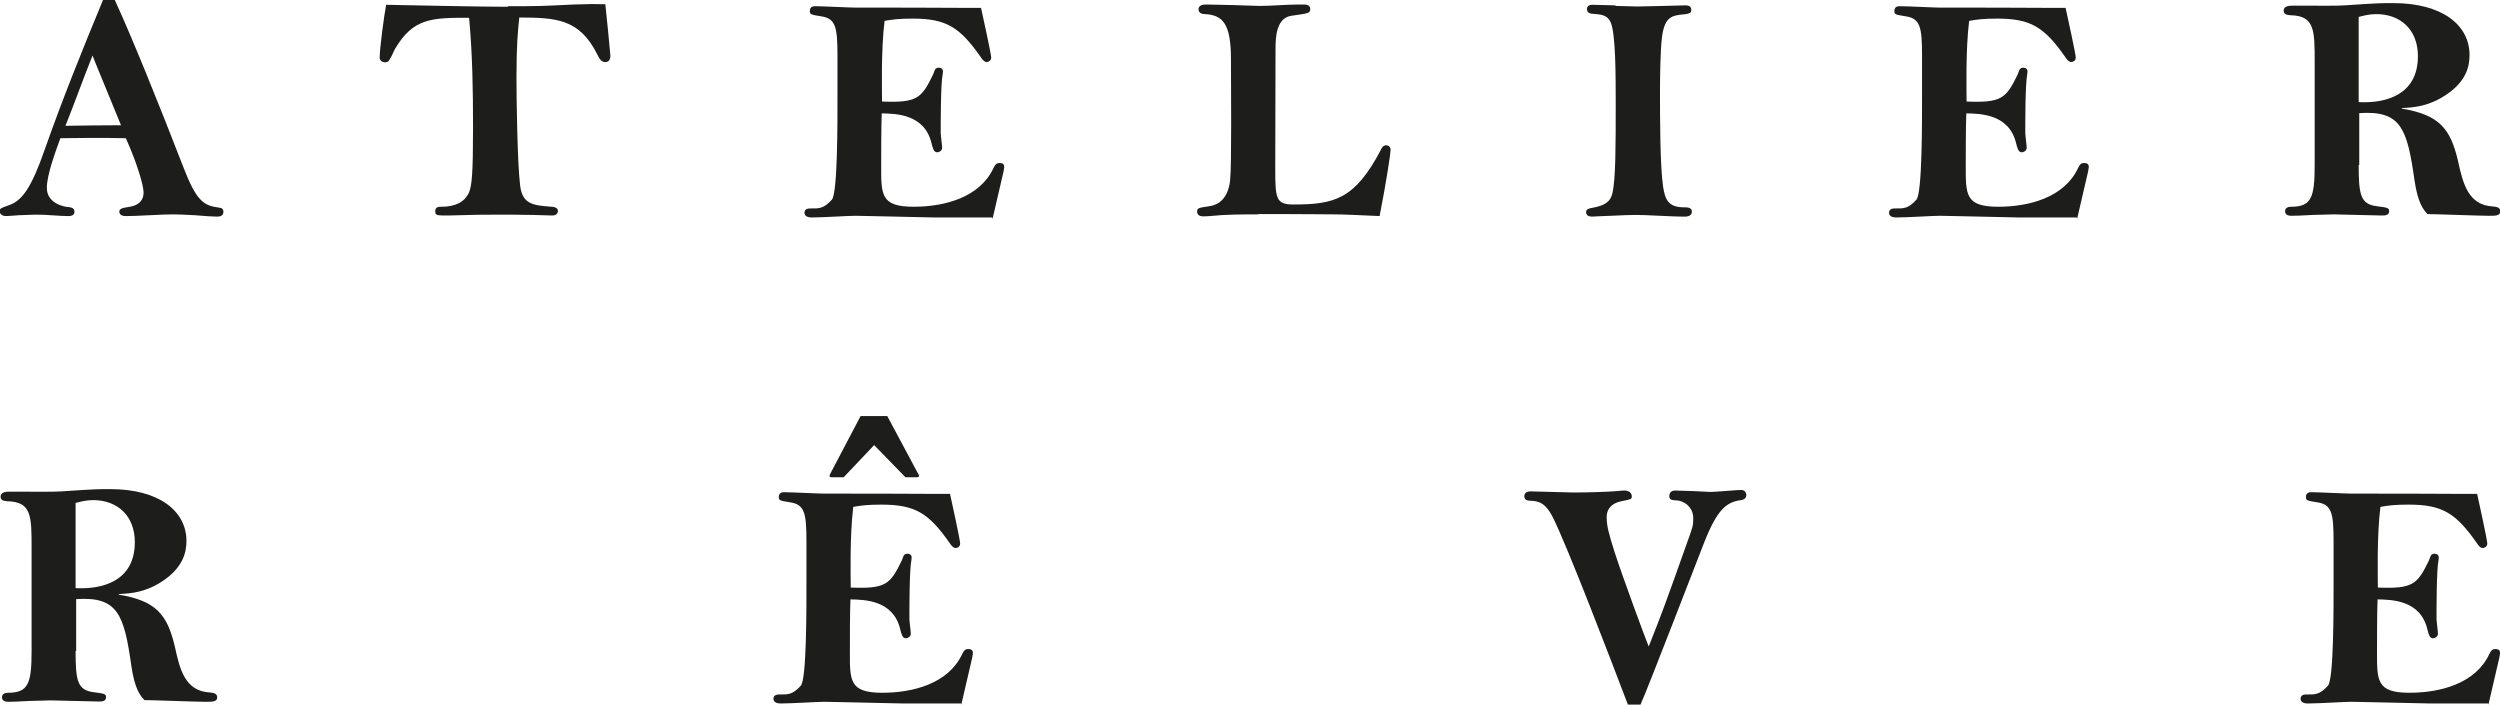
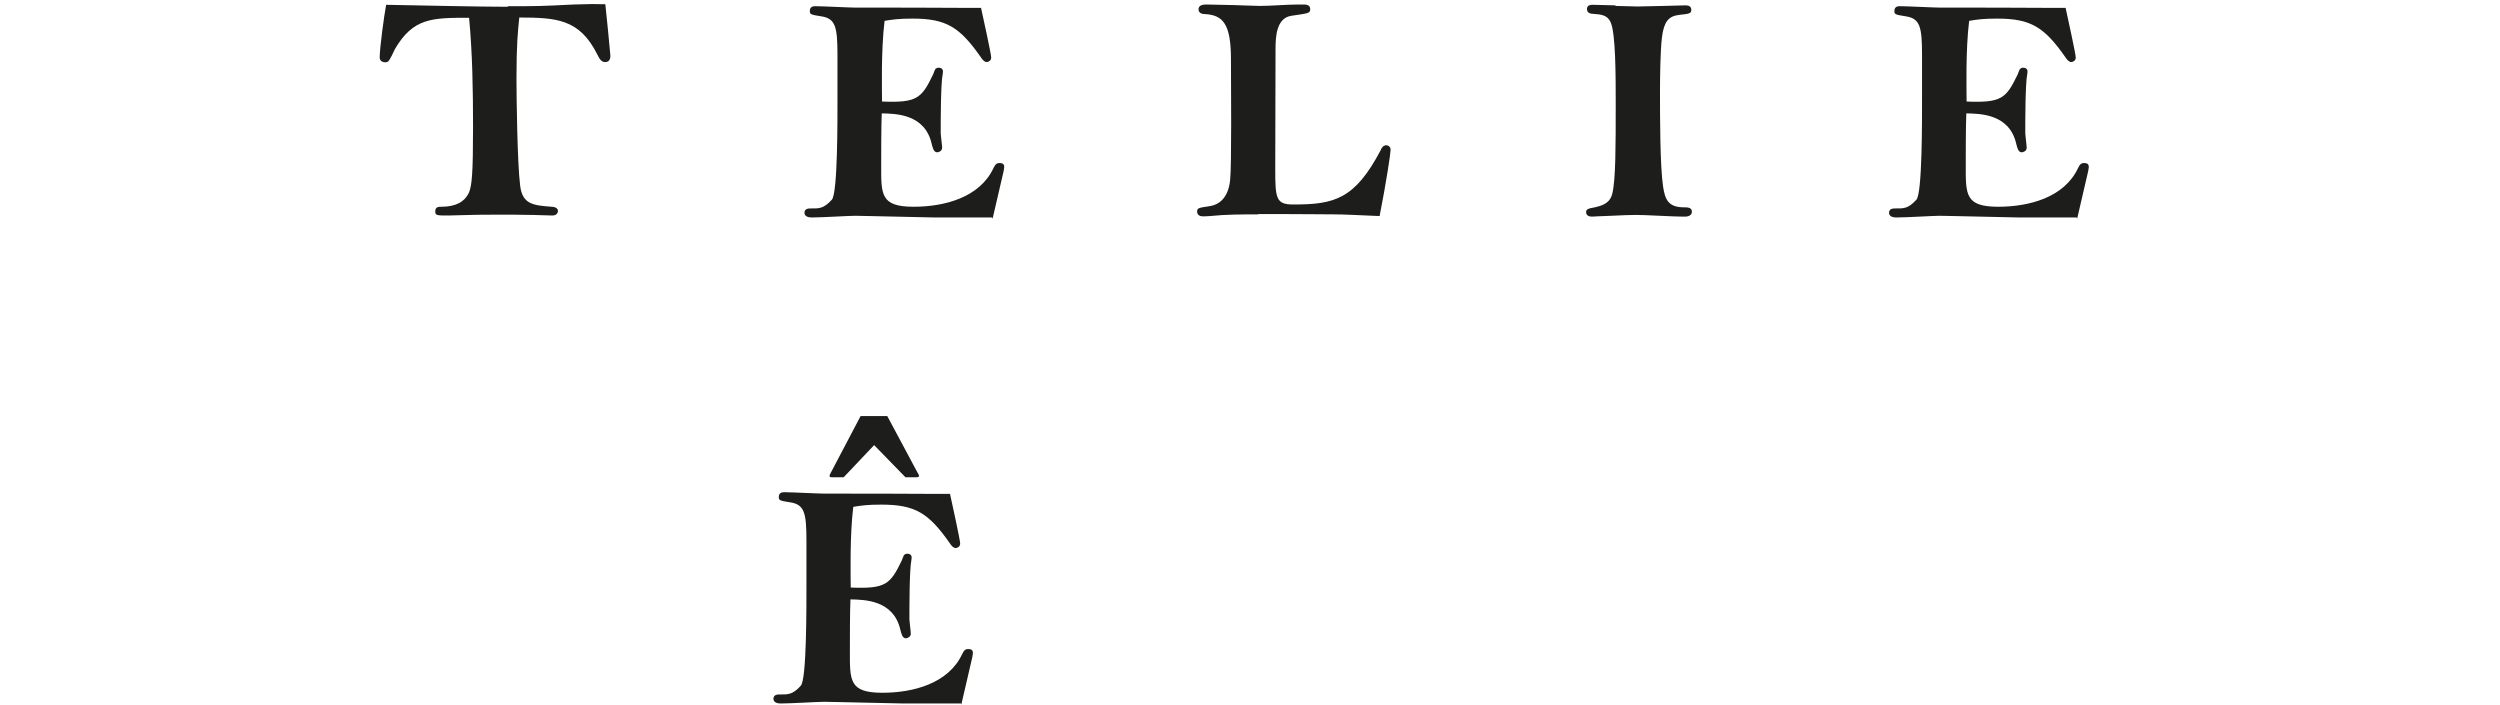
<svg xmlns="http://www.w3.org/2000/svg" id="Layer_1" version="1.1" viewBox="0 0 88.63 25">
  <defs>
    <style>
      .st0 {
        fill: #1d1d1b;
      }
    </style>
  </defs>
-   <path class="st0" d="M2.32,4.46c.63-.01,1.34-.02,1.97-.02-.14-.36-.86-2.08-1.01-2.47-.28.69-.68,1.8-.96,2.49M4.07,0c.63,1.37,1.6,3.78,2.42,5.9.47,1.22.72,1.39,1.27,1.46.08.01.16.03.16.15,0,.13-.1.17-.22.17-.13,0-.46-.02-.79-.05-.33-.02-.67-.03-.78-.03-.13,0-.48.01-.83.03-.34.02-.69.03-.82.03-.07,0-.25,0-.25-.16,0-.1.11-.13.31-.16.14-.02.55-.08.55-.52,0-.25-.25-1.09-.63-1.92-.83-.02-1.84-.01-2.32,0-.21.57-.48,1.33-.48,1.76,0,.53.57.67.76.68.08.01.22.02.22.17s-.17.15-.23.15c-.09,0-.34-.01-.6-.03-.25-.02-.49-.02-.59-.02-.08,0-.32.01-.55.02-.23.02-.45.03-.47.03-.09,0-.21-.06-.21-.16,0-.11.01-.11.34-.23.45-.16.78-.6,1.26-1.98.63-1.79,1.34-3.55,2.07-5.31h.39Z" />
  <path class="st0" d="M18,.22c1.06,0,1.13,0,2.33-.06.6-.02.79-.02,1.13-.01.02.15.18,1.78.18,1.83,0,.09-.03.22-.18.22-.14,0-.2-.1-.28-.26-.64-1.29-1.48-1.31-2.77-1.32-.05.48-.1.94-.1,2.15,0,.68.03,3.02.13,3.81.08.67.47.7,1.12.75.03,0,.22.01.22.15,0,.02-.01.16-.2.16-.1,0-.39-.01-.69-.02-.29,0-.57-.01-.68-.01-.15,0-1.44,0-1.53.01-.26.01-.76.02-.78.02-.42,0-.47,0-.47-.15,0-.16.13-.16.21-.16.53,0,.83-.18.98-.49.11-.25.15-.69.15-2.33,0-1.3-.02-2.6-.14-3.88-1.31,0-1.98,0-2.63,1.11-.03.07-.18.39-.24.44-.03.02-.08.03-.1.03-.06,0-.2-.03-.2-.17,0-.33.16-1.52.23-1.87,1.11.02,3.34.07,4.31.07" />
  <path class="st0" d="M35.17,7.71h-2.03c-.17,0-.77-.02-1.38-.03-.61-.01-1.22-.03-1.44-.03-.24,0-1.17.06-1.54.06-.22,0-.26-.1-.26-.17,0-.15.16-.15.21-.15.3,0,.46.02.76-.31.21-.23.2-2.81.2-3.71v-1.41c0-1.01-.07-1.3-.57-1.38-.38-.06-.41-.07-.41-.19,0-.17.14-.17.2-.17.23,0,1.22.05,1.42.05,1.36,0,2.7,0,4.05.01h.4c.06.27.36,1.64.36,1.76s-.11.16-.16.16c-.09,0-.17-.11-.2-.16-.76-1.09-1.24-1.38-2.43-1.38-.48,0-.7.03-.99.08-.13,1.06-.09,2.49-.09,2.86,1.24.05,1.4-.11,1.81-.96.01-.02.06-.17.08-.19.02-.03.08-.05.11-.05.15,0,.16.1.16.14s-.01.07-.01.09c-.07.35-.07,1.65-.07,2.08,0,.08.05.45.05.53,0,.12-.13.16-.17.16-.13,0-.16-.15-.2-.3-.24-1.06-1.27-1.07-1.77-1.08-.02.41-.02,1.48-.02,1.83,0,1.04-.03,1.48,1.15,1.48,1.08,0,2.34-.32,2.83-1.37.07-.15.13-.18.21-.18.19,0,.19.1.15.29l-.39,1.68Z" />
  <path class="st0" d="M44.61,7.6c-.57,0-1.15,0-1.72.06-.14.01-.22.01-.24.01-.09,0-.21-.03-.21-.17,0-.13.05-.13.49-.2.26-.05.61-.25.68-.91.06-.55.03-3.48.03-4.28,0-1.26-.28-1.57-.91-1.61-.07,0-.24-.01-.24-.17,0-.15.16-.17.28-.17.15,0,.55.01.95.02.39.01.79.03.94.03.13,0,.46-.01.79-.03.33-.02.65-.02.77-.02.05,0,.23,0,.23.16,0,.15-.05.15-.67.24-.53.08-.56.74-.56,1.18,0,.68-.01,3.4-.01,4.27,0,1.03.03,1.24.64,1.24,1.45,0,2.18-.18,3.1-1.93.03-.08.09-.17.2-.17.07,0,.15.06.15.16,0,.12-.15,1.13-.39,2.35-.77-.03-1.21-.06-1.64-.06s-.88-.01-1.68-.01h-.99Z" />
  <path class="st0" d="M57.27.21c.33.01.67.02.78.02.14,0,.54-.01.93-.02.38-.01.73-.02.76-.02.07,0,.22,0,.22.16,0,.13-.07.14-.45.18-.36.05-.52.24-.59.79-.06.49-.07,1.45-.07,1.96,0,.83,0,2.61.11,3.34.07.45.18.73.74.73.11,0,.28,0,.28.15,0,.2-.25.18-.3.18-.11,0-.47-.01-.84-.03-.36-.02-.71-.03-.85-.03-.13,0-.52.01-.87.03-.36.01-.68.03-.68.03-.09,0-.21-.03-.21-.16,0-.11.09-.13.31-.17.36-.08.55-.2.62-.49.12-.49.12-1.71.12-3.16,0-1.01,0-2.51-.18-2.91-.11-.25-.32-.28-.63-.3-.08,0-.21-.03-.21-.17,0-.15.15-.15.21-.15.13,0,.47.01.8.02" />
  <path class="st0" d="M73.62,7.71h-2.03c-.17,0-.77-.02-1.38-.03-.61-.01-1.22-.03-1.44-.03-.24,0-1.17.06-1.54.06-.22,0-.26-.1-.26-.17,0-.15.16-.15.21-.15.3,0,.46.02.76-.31.21-.23.2-2.81.2-3.71v-1.41c0-1.01-.07-1.3-.57-1.38-.38-.06-.41-.07-.41-.19,0-.17.14-.17.2-.17.23,0,1.22.05,1.42.05,1.36,0,2.7,0,4.05.01h.4c.06.27.36,1.64.36,1.76s-.11.16-.16.16c-.09,0-.17-.11-.2-.16-.76-1.09-1.24-1.38-2.43-1.38-.48,0-.7.03-.99.08-.13,1.06-.09,2.49-.09,2.86,1.24.05,1.4-.11,1.81-.96.01-.02.06-.17.08-.19.02-.03.08-.05.11-.05.15,0,.16.1.16.14s-.01.07-.01.09c-.07.35-.07,1.65-.07,2.08,0,.08.05.45.05.53,0,.12-.13.16-.17.16-.13,0-.16-.15-.2-.3-.24-1.06-1.27-1.07-1.77-1.08-.02.41-.02,1.48-.02,1.83,0,1.04-.03,1.48,1.15,1.48,1.08,0,2.34-.32,2.83-1.37.07-.15.13-.18.21-.18.19,0,.19.1.15.29l-.39,1.68Z" />
-   <path class="st0" d="M83.62,3.62c.94.05,2.1-.24,2.1-1.63,0-.93-.61-1.49-1.48-1.49-.26,0-.46.06-.62.1v3.02ZM83.62,5.85c0,1.04.06,1.39.64,1.46.39.05.44.06.44.18,0,.15-.16.15-.26.15-.13,0-.49-.01-.86-.02-.36-.01-.71-.02-.84-.02-.12,0-.44.01-.76.02-.31.02-.63.03-.73.03-.06,0-.24,0-.24-.16,0-.15.16-.16.21-.16.72,0,.84-.32.84-1.48v-3.64c0-1.15,0-1.65-.86-1.67-.08-.01-.24-.01-.24-.16,0-.17.2-.18.32-.18,1.18,0,1.49.01,1.84-.01,1.3-.09,1.39-.08,1.73-.08,1.72,0,2.7.77,2.7,1.84,0,.4-.11.93-.83,1.41-.6.4-1.1.45-1.57.47v.02c1.31.22,1.72.69,1.99,1.85.18.83.37,1.57,1.24,1.62.1.01.26.02.26.17,0,.16-.16.16-.41.16-.34,0-1.86-.06-2.17-.06-.15-.16-.34-.39-.46-1.19-.26-1.85-.48-2.49-1.96-2.39v1.84Z" />
-   <path class="st0" d="M2.68,20.85c.94.05,2.1-.24,2.1-1.63,0-.93-.61-1.49-1.48-1.49-.26,0-.46.06-.62.1v3.02ZM2.68,23.08c0,1.04.06,1.39.64,1.46.39.05.44.06.44.18,0,.15-.16.15-.26.15-.13,0-.49-.01-.86-.02-.36-.01-.71-.02-.84-.02-.11,0-.44.01-.76.02-.31.02-.63.03-.73.03-.06,0-.24,0-.24-.16,0-.15.16-.16.21-.16.72,0,.84-.32.84-1.48v-3.64c0-1.15,0-1.65-.86-1.67-.08-.01-.24-.01-.24-.16,0-.17.2-.18.32-.18,1.18,0,1.49.01,1.84-.01,1.3-.09,1.39-.08,1.73-.08,1.72,0,2.7.77,2.7,1.84,0,.4-.12.93-.83,1.41-.6.4-1.1.45-1.57.47v.02c1.31.22,1.72.69,1.99,1.85.18.83.37,1.57,1.24,1.62.1.01.26.02.26.17,0,.16-.16.16-.41.16-.35,0-1.86-.06-2.17-.06-.15-.16-.34-.39-.46-1.19-.26-1.85-.48-2.49-1.96-2.39v1.84Z" />
  <path class="st0" d="M31.45,14.74l1.07,2s.06.09.06.13c0,.05-.05.05-.16.05h-.32l-1.11-1.14-1.08,1.14h-.33c-.16,0-.17,0-.17-.05,0-.03.06-.15.08-.18l1.02-1.94h.95ZM34.07,24.94h-2.03c-.17,0-.77-.02-1.38-.03-.61-.01-1.22-.03-1.44-.03-.24,0-1.17.06-1.54.06-.22,0-.26-.1-.26-.17,0-.15.16-.15.21-.15.3,0,.46.02.76-.31.21-.23.2-2.81.2-3.71v-1.41c0-1.01-.07-1.3-.57-1.38-.38-.06-.41-.07-.41-.19,0-.17.14-.17.2-.17.23,0,1.22.05,1.42.05,1.36,0,2.7,0,4.05.01h.4c.06.27.36,1.64.36,1.76s-.11.16-.16.16c-.09,0-.17-.11-.2-.16-.76-1.09-1.24-1.38-2.44-1.38-.48,0-.7.03-.99.08-.13,1.06-.09,2.49-.09,2.86,1.24.05,1.4-.11,1.81-.96.01-.02.06-.17.08-.19.02-.03.08-.05.11-.05.15,0,.16.1.16.14s-.01.07-.01.09c-.07.35-.07,1.65-.07,2.08,0,.08.05.45.05.53,0,.11-.13.16-.17.16-.13,0-.16-.15-.2-.3-.24-1.06-1.27-1.07-1.77-1.08-.02.41-.02,1.48-.02,1.83,0,1.04-.03,1.48,1.15,1.48,1.08,0,2.34-.32,2.83-1.37.07-.15.13-.18.21-.18.19,0,.19.1.15.29l-.39,1.68Z" />
-   <path class="st0" d="M57.72,25c-.62-1.63-2.19-5.73-2.68-6.68-.28-.54-.53-.56-.83-.57-.06-.01-.17-.02-.17-.16,0-.16.17-.17.21-.17.13,0,.45.01.77.02.32.01.64.02.75.02.47,0,1.23-.02,1.56-.05.06-.01.22-.02.26-.02s.26.01.26.21c0,.1-.03.1-.37.17-.43.09-.52.36-.52.55,0,.32.06.55.28,1.25.28.87,1.1,3.09,1.21,3.35.51-1.29.54-1.37,1.4-3.79.15-.42.18-.49.18-.75,0-.46-.4-.64-.6-.64-.14-.01-.25-.01-.25-.15,0-.06.02-.2.21-.2.1,0,.37.01.63.02.28.01.54.03.63.03.17,0,.92-.07,1.07-.07.19,0,.19.17.19.18,0,.15-.14.17-.19.18-.51.07-.84.32-1.31,1.52-.36.91-1.9,4.93-2.25,5.73h-.45Z" />
-   <path class="st0" d="M88.21,24.94h-2.03c-.17,0-.77-.02-1.38-.03-.61-.01-1.22-.03-1.44-.03-.24,0-1.17.06-1.54.06-.22,0-.26-.1-.26-.17,0-.15.16-.15.21-.15.3,0,.46.02.76-.31.21-.23.2-2.81.2-3.71v-1.41c0-1.01-.07-1.3-.57-1.38-.38-.06-.41-.07-.41-.19,0-.17.14-.17.2-.17.23,0,1.22.05,1.42.05,1.36,0,2.7,0,4.05.01h.4c.06.27.36,1.64.36,1.76s-.12.16-.16.16c-.09,0-.17-.11-.2-.16-.76-1.09-1.24-1.38-2.44-1.38-.48,0-.7.03-.99.08-.13,1.06-.09,2.49-.09,2.86,1.24.05,1.4-.11,1.81-.96.01-.02.06-.17.08-.19.02-.03.08-.05.11-.05.15,0,.16.1.16.14s-.01.07-.01.09c-.07.35-.07,1.65-.07,2.08,0,.08.05.45.05.53,0,.11-.13.16-.17.16-.13,0-.16-.15-.2-.3-.24-1.06-1.27-1.07-1.77-1.08-.02.41-.02,1.48-.02,1.83,0,1.04-.03,1.48,1.15,1.48,1.08,0,2.34-.32,2.83-1.37.07-.15.13-.18.21-.18.19,0,.19.1.15.29l-.39,1.68Z" />
</svg>